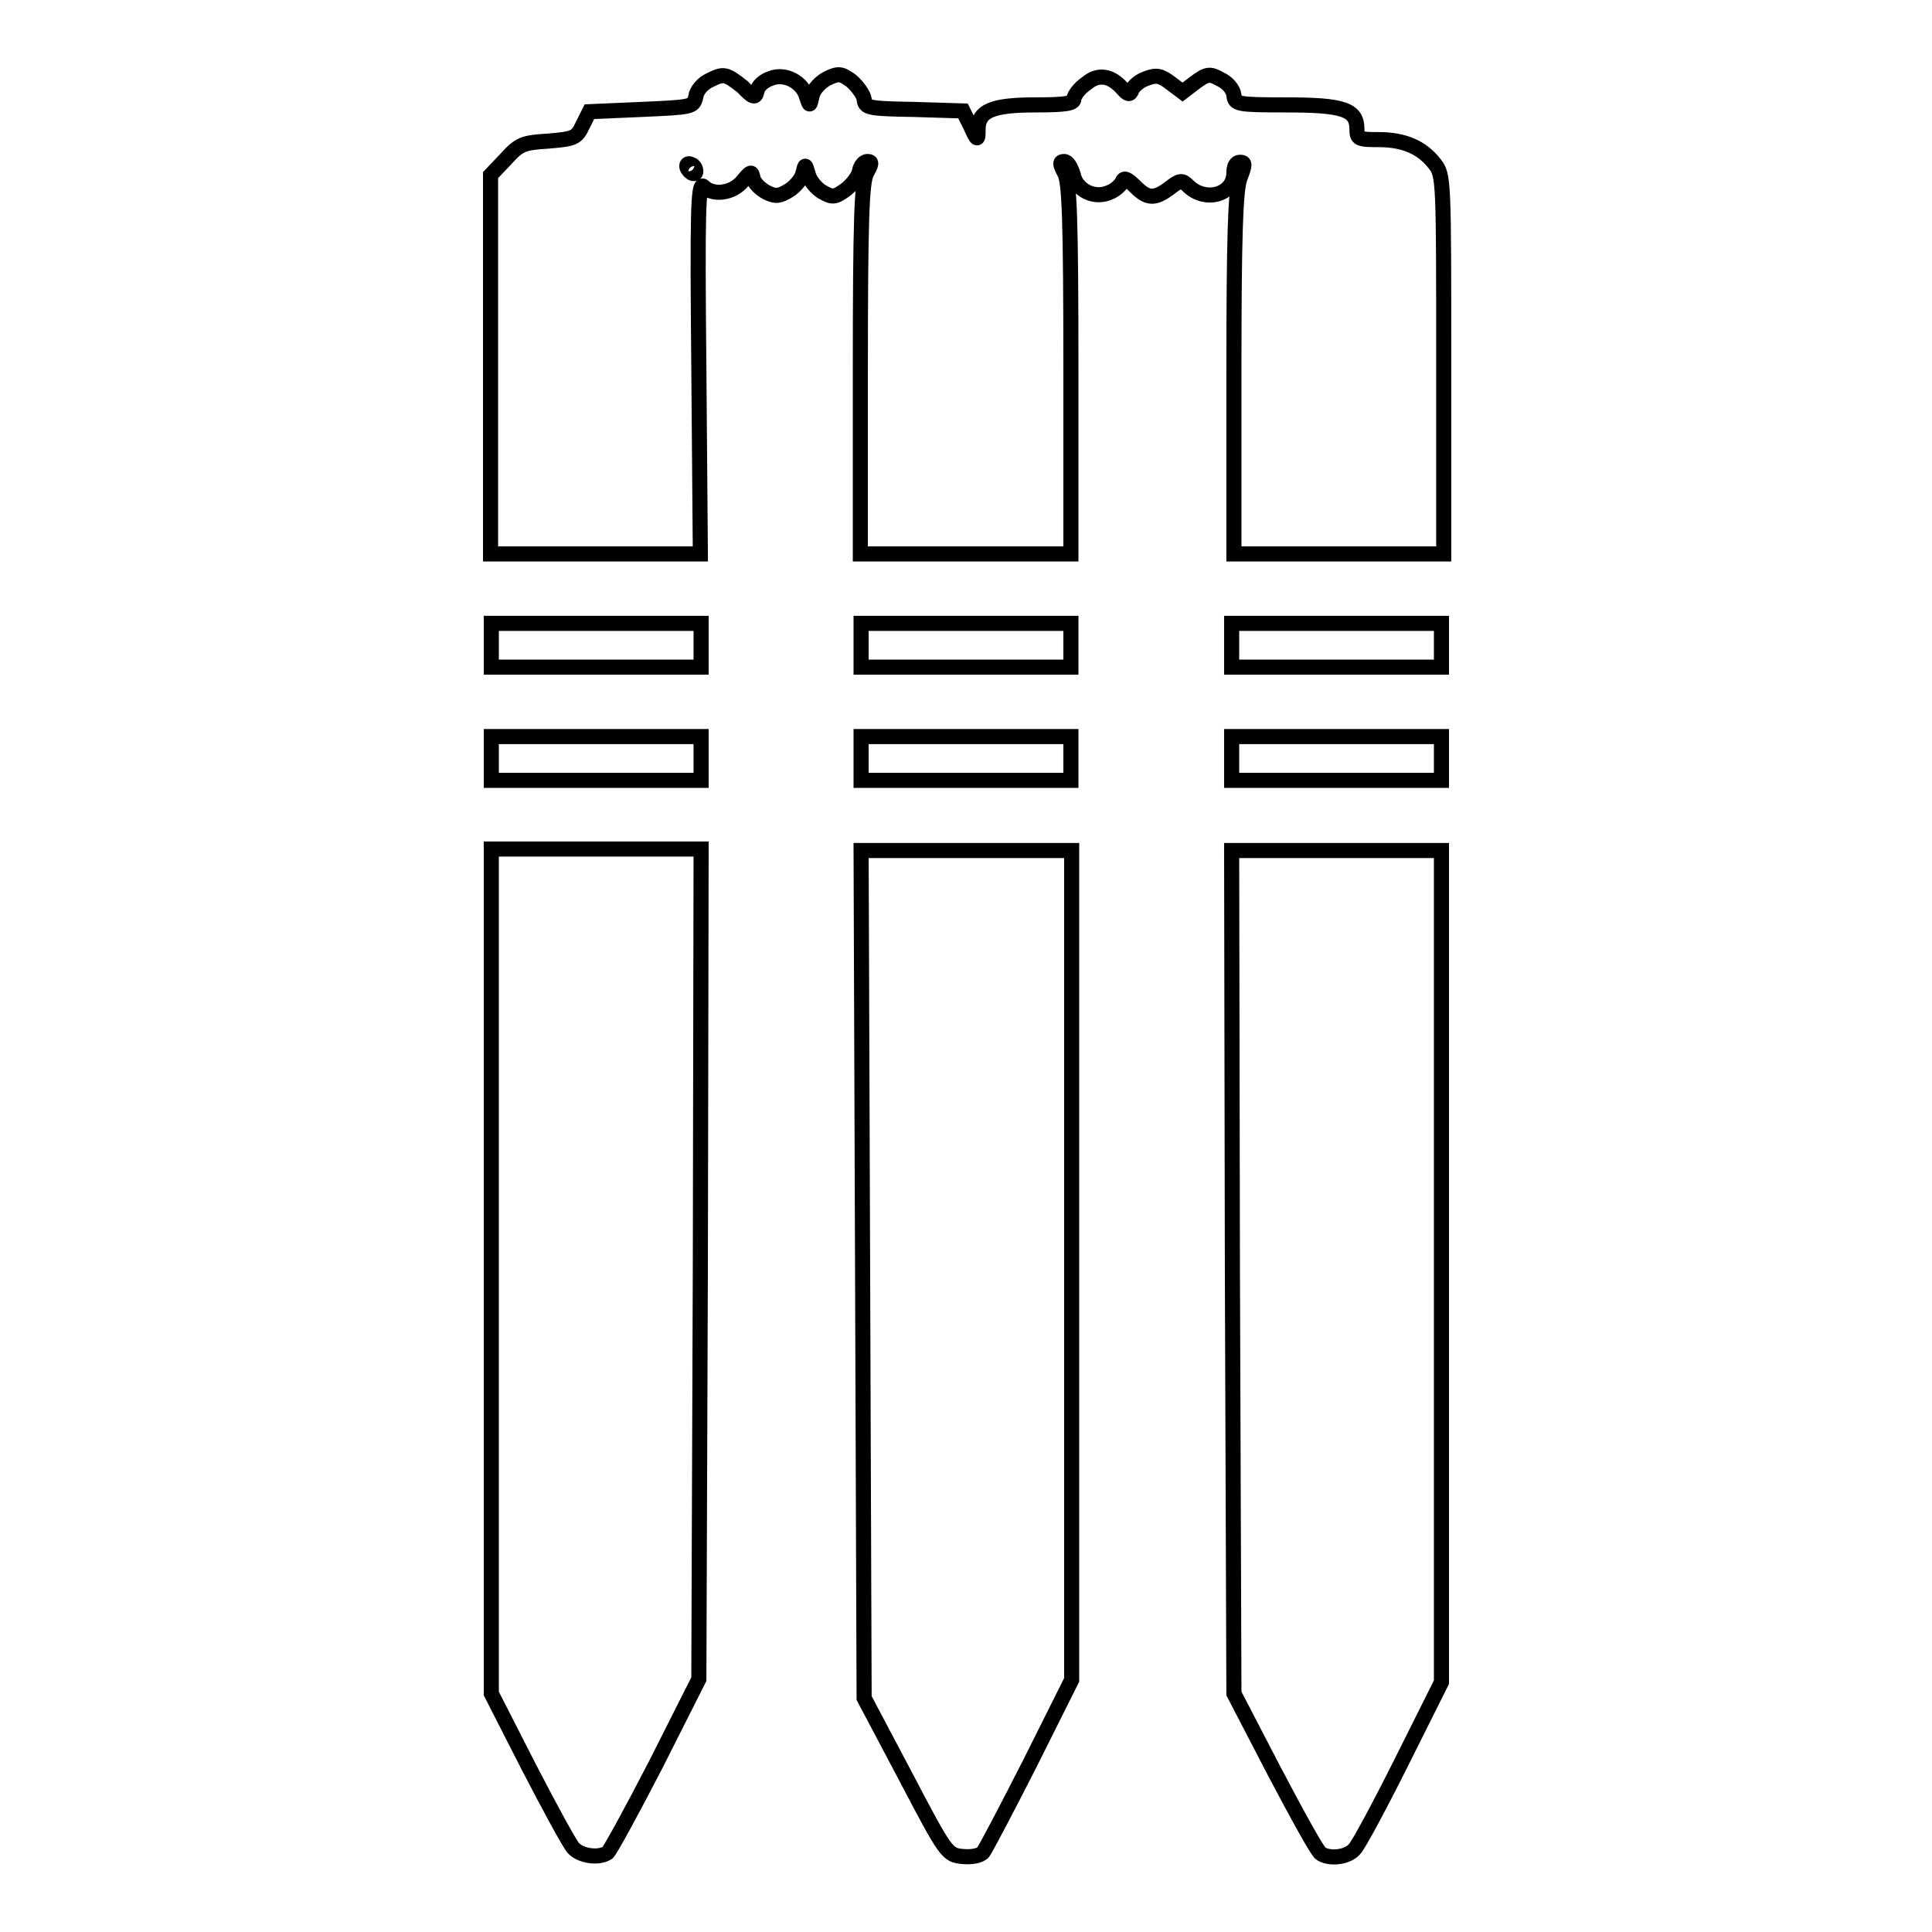
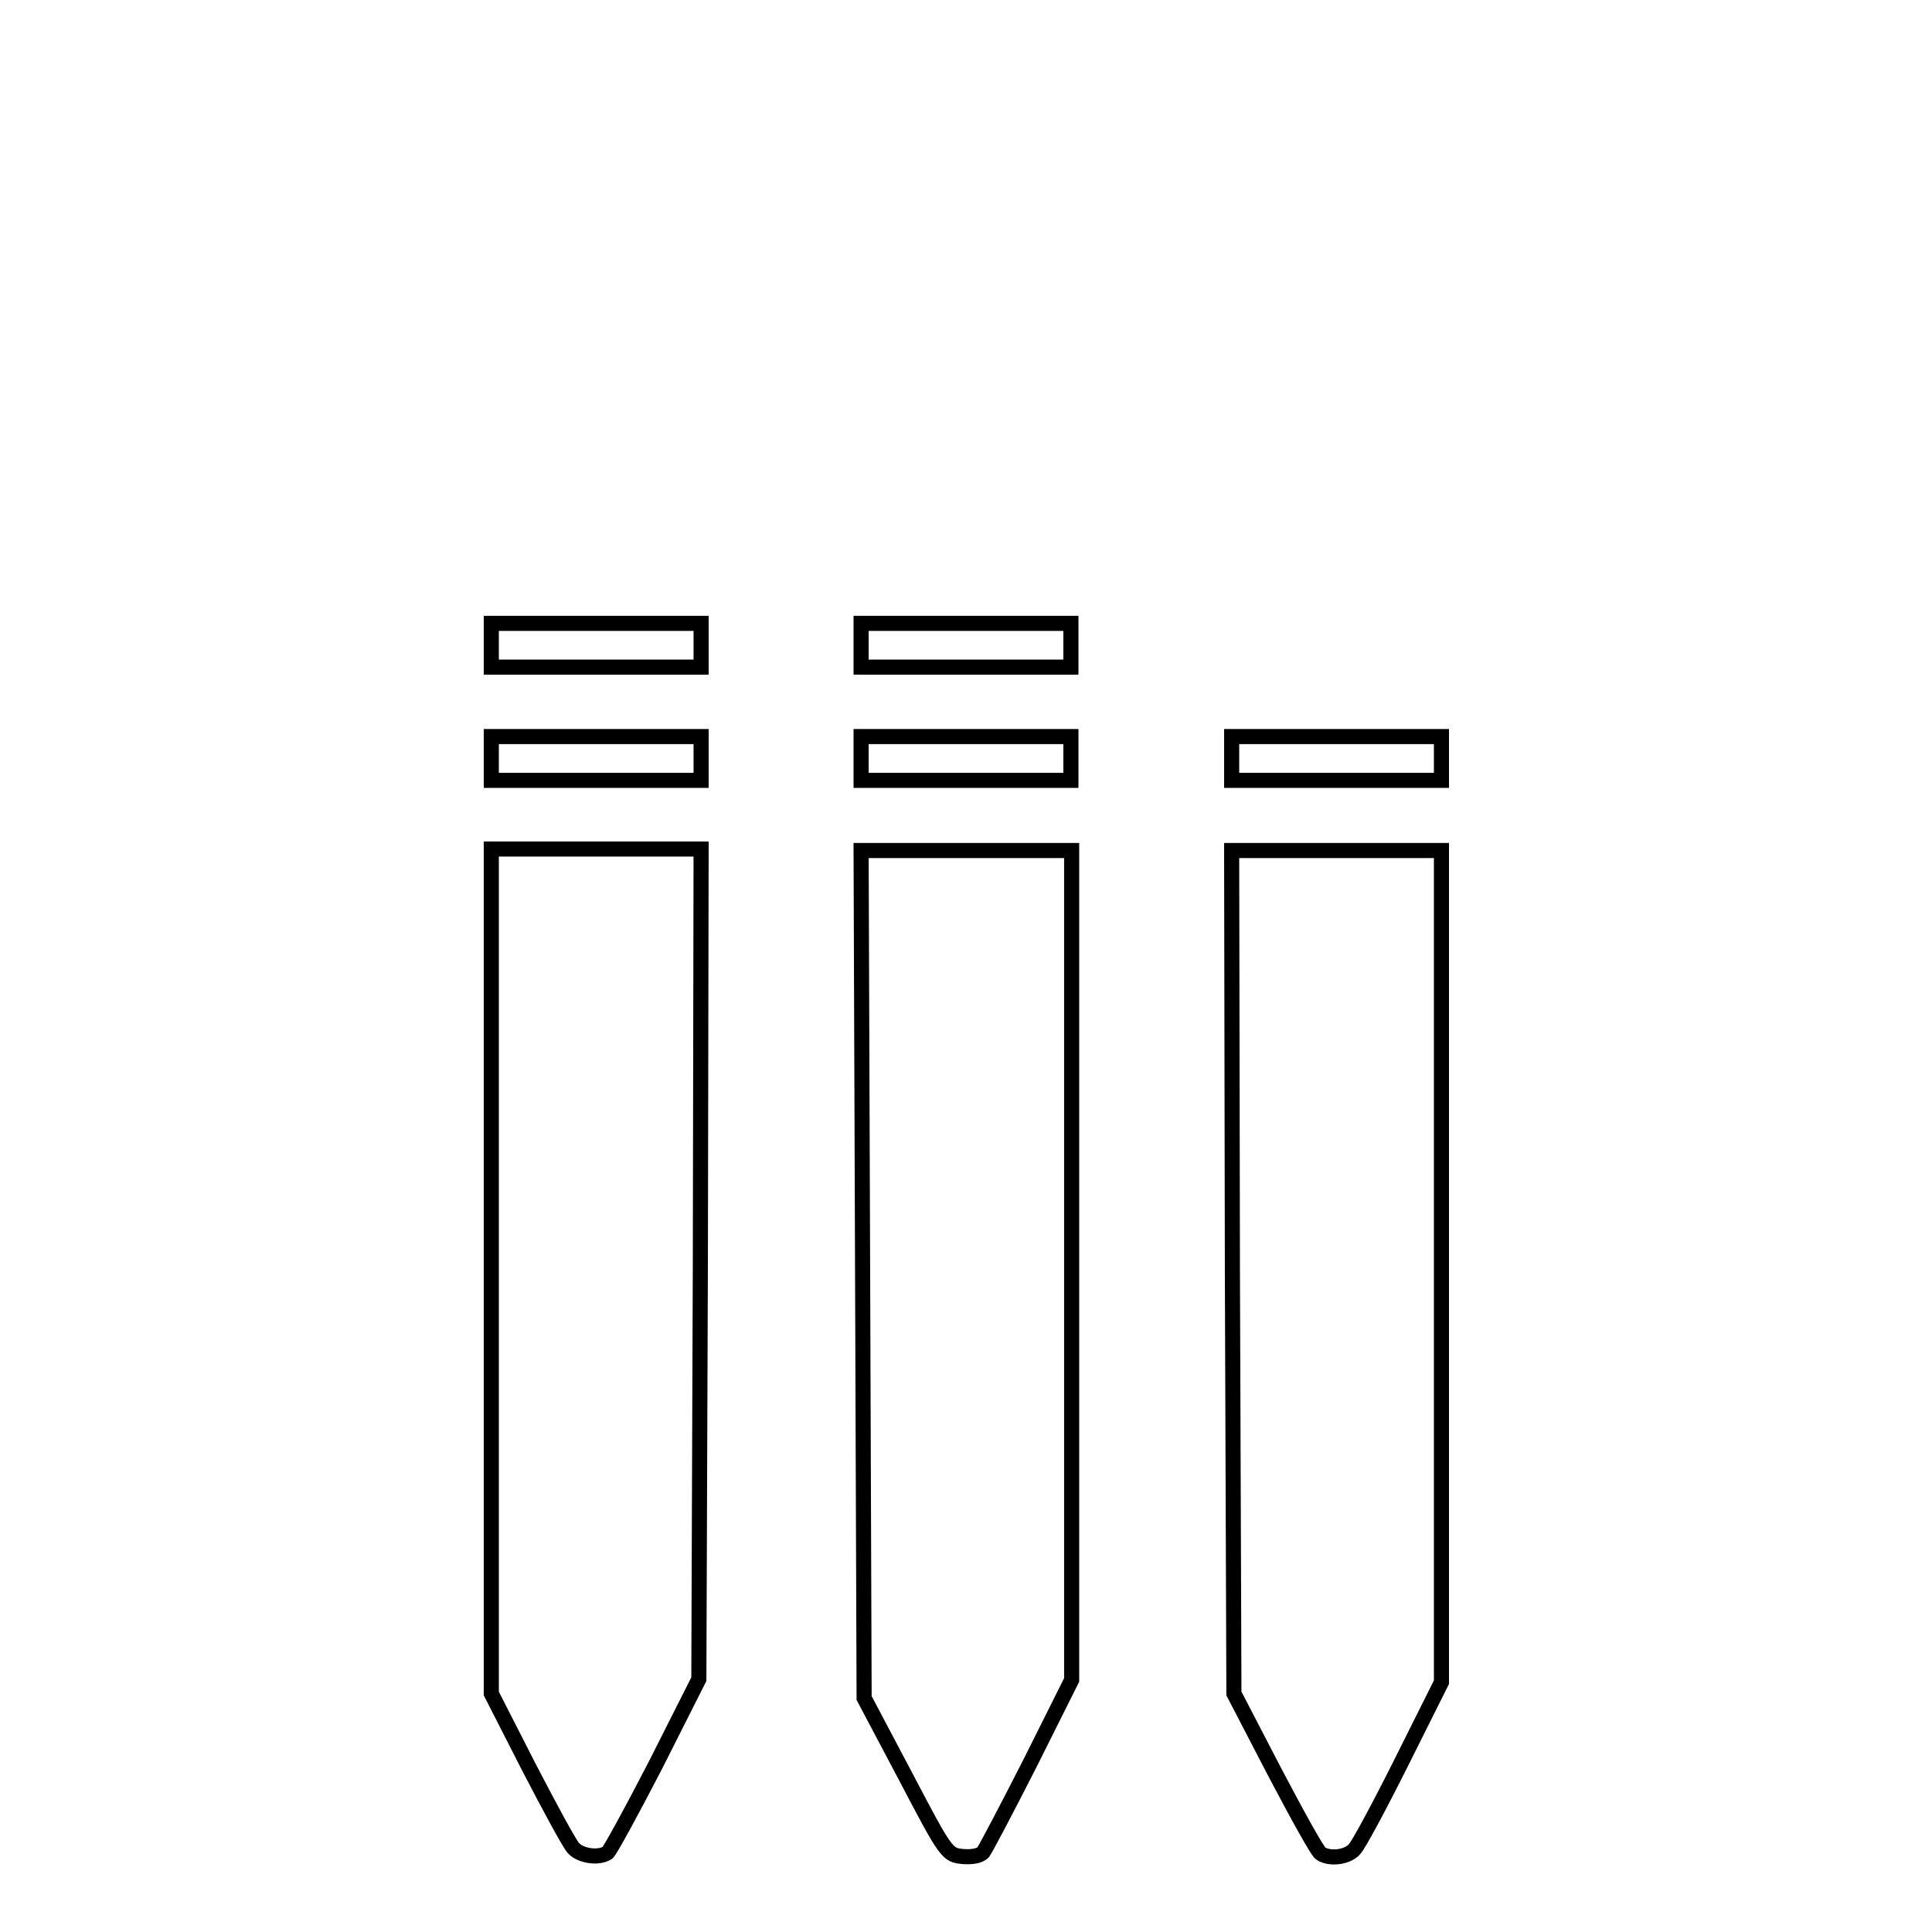
<svg xmlns="http://www.w3.org/2000/svg" version="1.1" x="0px" y="0px" viewBox="0 0 256 256" enable-background="new 0 0 256 256" xml:space="preserve">
  <g>
    <g>
      <g>
-         <path stroke-width="2" fill-opacity="0" stroke="#000000" d="M93.9,10.7c-0.8,0.4-1.6,1.3-1.7,2.1c-0.3,1.4-0.5,1.4-7.2,1.7l-6.9,0.3l-0.9,1.8c-0.8,1.7-1.1,1.8-4.6,2.1c-3.3,0.2-3.8,0.4-5.6,2.4l-2,2.1v25.1v25.1h13.9h13.9l-0.2-24.7c-0.2-20.5-0.1-24.6,0.6-24c1.3,1.3,3.9,0.9,5.2-0.7c1.1-1.3,1.2-1.4,1.4-0.3c0.2,0.6,1,1.4,1.8,1.8c1.2,0.6,1.7,0.5,3-0.3c0.8-0.5,1.7-1.6,1.8-2.3c0.3-1.2,0.3-1.2,0.7,0.2c0.2,0.8,1,1.8,1.8,2.3c1.4,0.8,1.7,0.8,3.2-0.3c0.9-0.7,1.7-1.8,1.8-2.5c0.1-0.6,0.6-1.2,1-1.2c0.7,0,0.6,0.3-0.1,1.6c-0.6,1.3-0.8,5.9-0.8,26v24.4H128h13.9V49c0-20-0.2-24.7-0.8-26c-0.7-1.3-0.7-1.6-0.1-1.6c0.5,0,0.9,0.8,1.2,1.7c0.4,2.1,2.8,3.3,4.8,2.4c0.8-0.3,1.5-1,1.7-1.4c0.2-0.6,0.6-0.5,1.7,0.6c1.7,1.7,2.6,1.7,4.6,0.2c1.3-1,1.6-1.1,2.4-0.3c2.3,2.3,6.1,1.2,6.1-1.7c0-0.9,0.3-1.4,0.8-1.4c0.7,0,0.7,0.3,0,2.1c-0.6,1.7-0.8,7.6-0.8,26v23.8h13.9h13.9V48.3c0-24.5,0-25.1-1.2-26.6c-1.7-2.2-4.1-3.2-7.4-3.2c-2.7,0-2.9-0.1-2.9-1.4c0-2.6-1.8-3.2-9.4-3.2c-6.5,0-6.8-0.1-6.9-1.3c-0.1-0.8-0.9-1.7-1.8-2.1c-1.4-0.8-1.8-0.7-3.3,0.4l-1.7,1.3l-1.6-1.2c-1.3-1-1.9-1.1-3.2-0.6c-0.9,0.3-1.7,1-1.9,1.5c-0.3,0.7-0.5,0.7-1.3-0.2c-1.5-1.7-3.2-2-4.8-0.6c-0.9,0.6-1.6,1.6-1.6,2c0,0.6-1,0.8-5.1,0.8c-5.8,0-7.6,0.8-7.6,3.3c0,1.5-0.1,1.5-1-0.5l-1-2l-6.5-0.2c-6.1-0.1-6.5-0.2-6.6-1.4c-0.1-0.6-0.9-1.7-1.7-2.4c-1.4-1-1.7-1-3.2-0.3c-0.9,0.5-1.8,1.4-2,2.3c-0.3,1.4-0.3,1.4-0.7,0.2c-0.5-2-2.9-3.3-4.8-2.5c-0.9,0.3-1.7,1-1.8,1.7c-0.2,0.9-0.5,0.9-1.9-0.6C96.1,9.7,95.9,9.7,93.9,10.7z M92.2,22.7c0,0.3-0.2,0.4-0.6,0.2c-0.3-0.2-0.6-0.6-0.6-0.9c0-0.3,0.3-0.4,0.6-0.2C92,21.9,92.2,22.4,92.2,22.7z" />
        <path stroke-width="2" fill-opacity="0" stroke="#000000" d="M65.1,85.5v2.9h13.9h13.9v-2.9v-2.9H78.9H65.1V85.5z" />
        <path stroke-width="2" fill-opacity="0" stroke="#000000" d="M114.1,85.5v2.9H128h13.9v-2.9v-2.9H128h-13.9V85.5z" />
-         <path stroke-width="2" fill-opacity="0" stroke="#000000" d="M163.2,85.5v2.9h13.9h13.9v-2.9v-2.9h-13.9h-13.9V85.5L163.2,85.5z" />
        <path stroke-width="2" fill-opacity="0" stroke="#000000" d="M65.1,100.5v2.9h13.9h13.9v-2.9v-2.9H78.9H65.1V100.5z" />
        <path stroke-width="2" fill-opacity="0" stroke="#000000" d="M114.1,100.5v2.9H128h13.9v-2.9v-2.9H128h-13.9V100.5z" />
        <path stroke-width="2" fill-opacity="0" stroke="#000000" d="M163.2,100.5v2.9h13.9h13.9v-2.9v-2.9h-13.9h-13.9V100.5L163.2,100.5z" />
        <path stroke-width="2" fill-opacity="0" stroke="#000000" d="M65.1,168.5v55.9l5,9.8c2.8,5.4,5.4,10.2,5.9,10.7c0.9,1,3.3,1.4,4.5,0.6c0.3-0.2,3.2-5.5,6.4-11.7l5.7-11.3l0.2-55l0.1-55H78.9H65.1V168.5z" />
        <path stroke-width="2" fill-opacity="0" stroke="#000000" d="M114.3,168.8l0.2,56.2l5.5,10.4c5.4,10.3,5.5,10.4,7.6,10.6c1.2,0.1,2.3-0.1,2.7-0.6c0.3-0.4,3.1-5.7,6.2-11.8l5.5-11v-54.9v-55H128h-13.9L114.3,168.8z" />
        <path stroke-width="2" fill-opacity="0" stroke="#000000" d="M163.3,168.5l0.2,55.9l5.4,10.4c3,5.7,5.7,10.6,6.1,10.8c1.2,0.8,3.6,0.5,4.5-0.6c0.5-0.5,3.3-5.7,6.2-11.5l5.3-10.6v-55.1v-55.1h-13.9h-13.9L163.3,168.5z" />
      </g>
    </g>
  </g>
</svg>